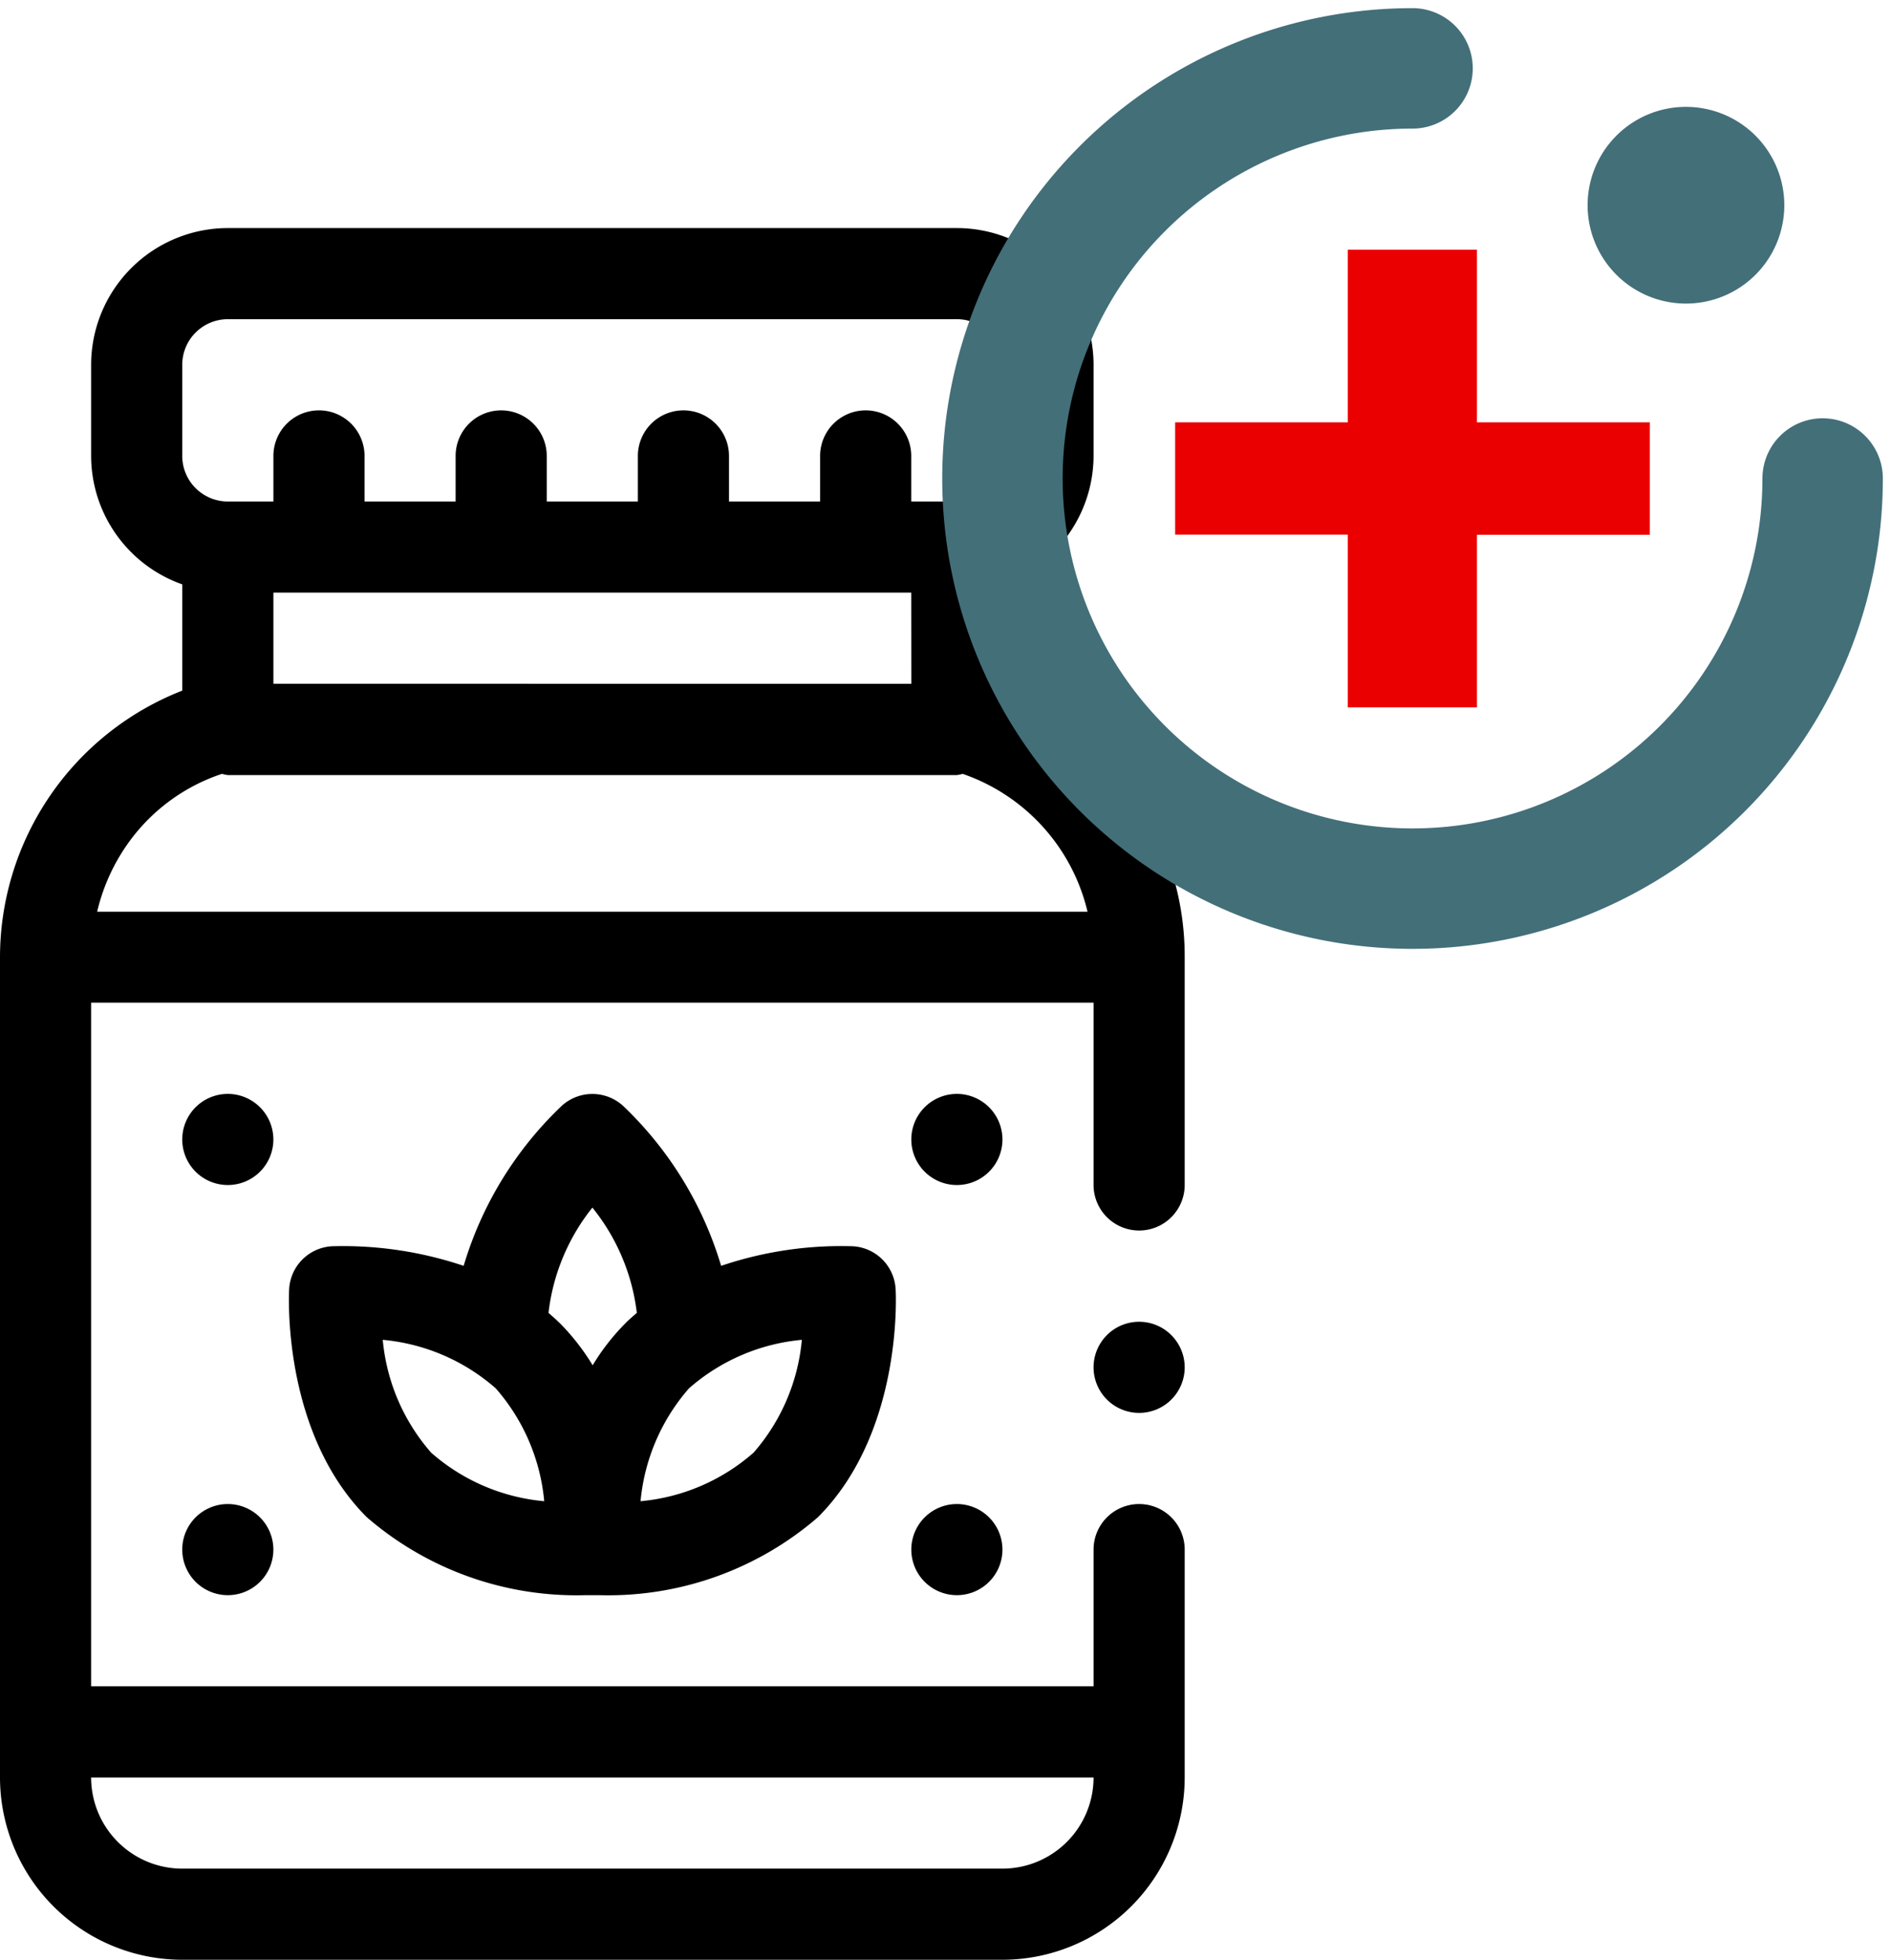
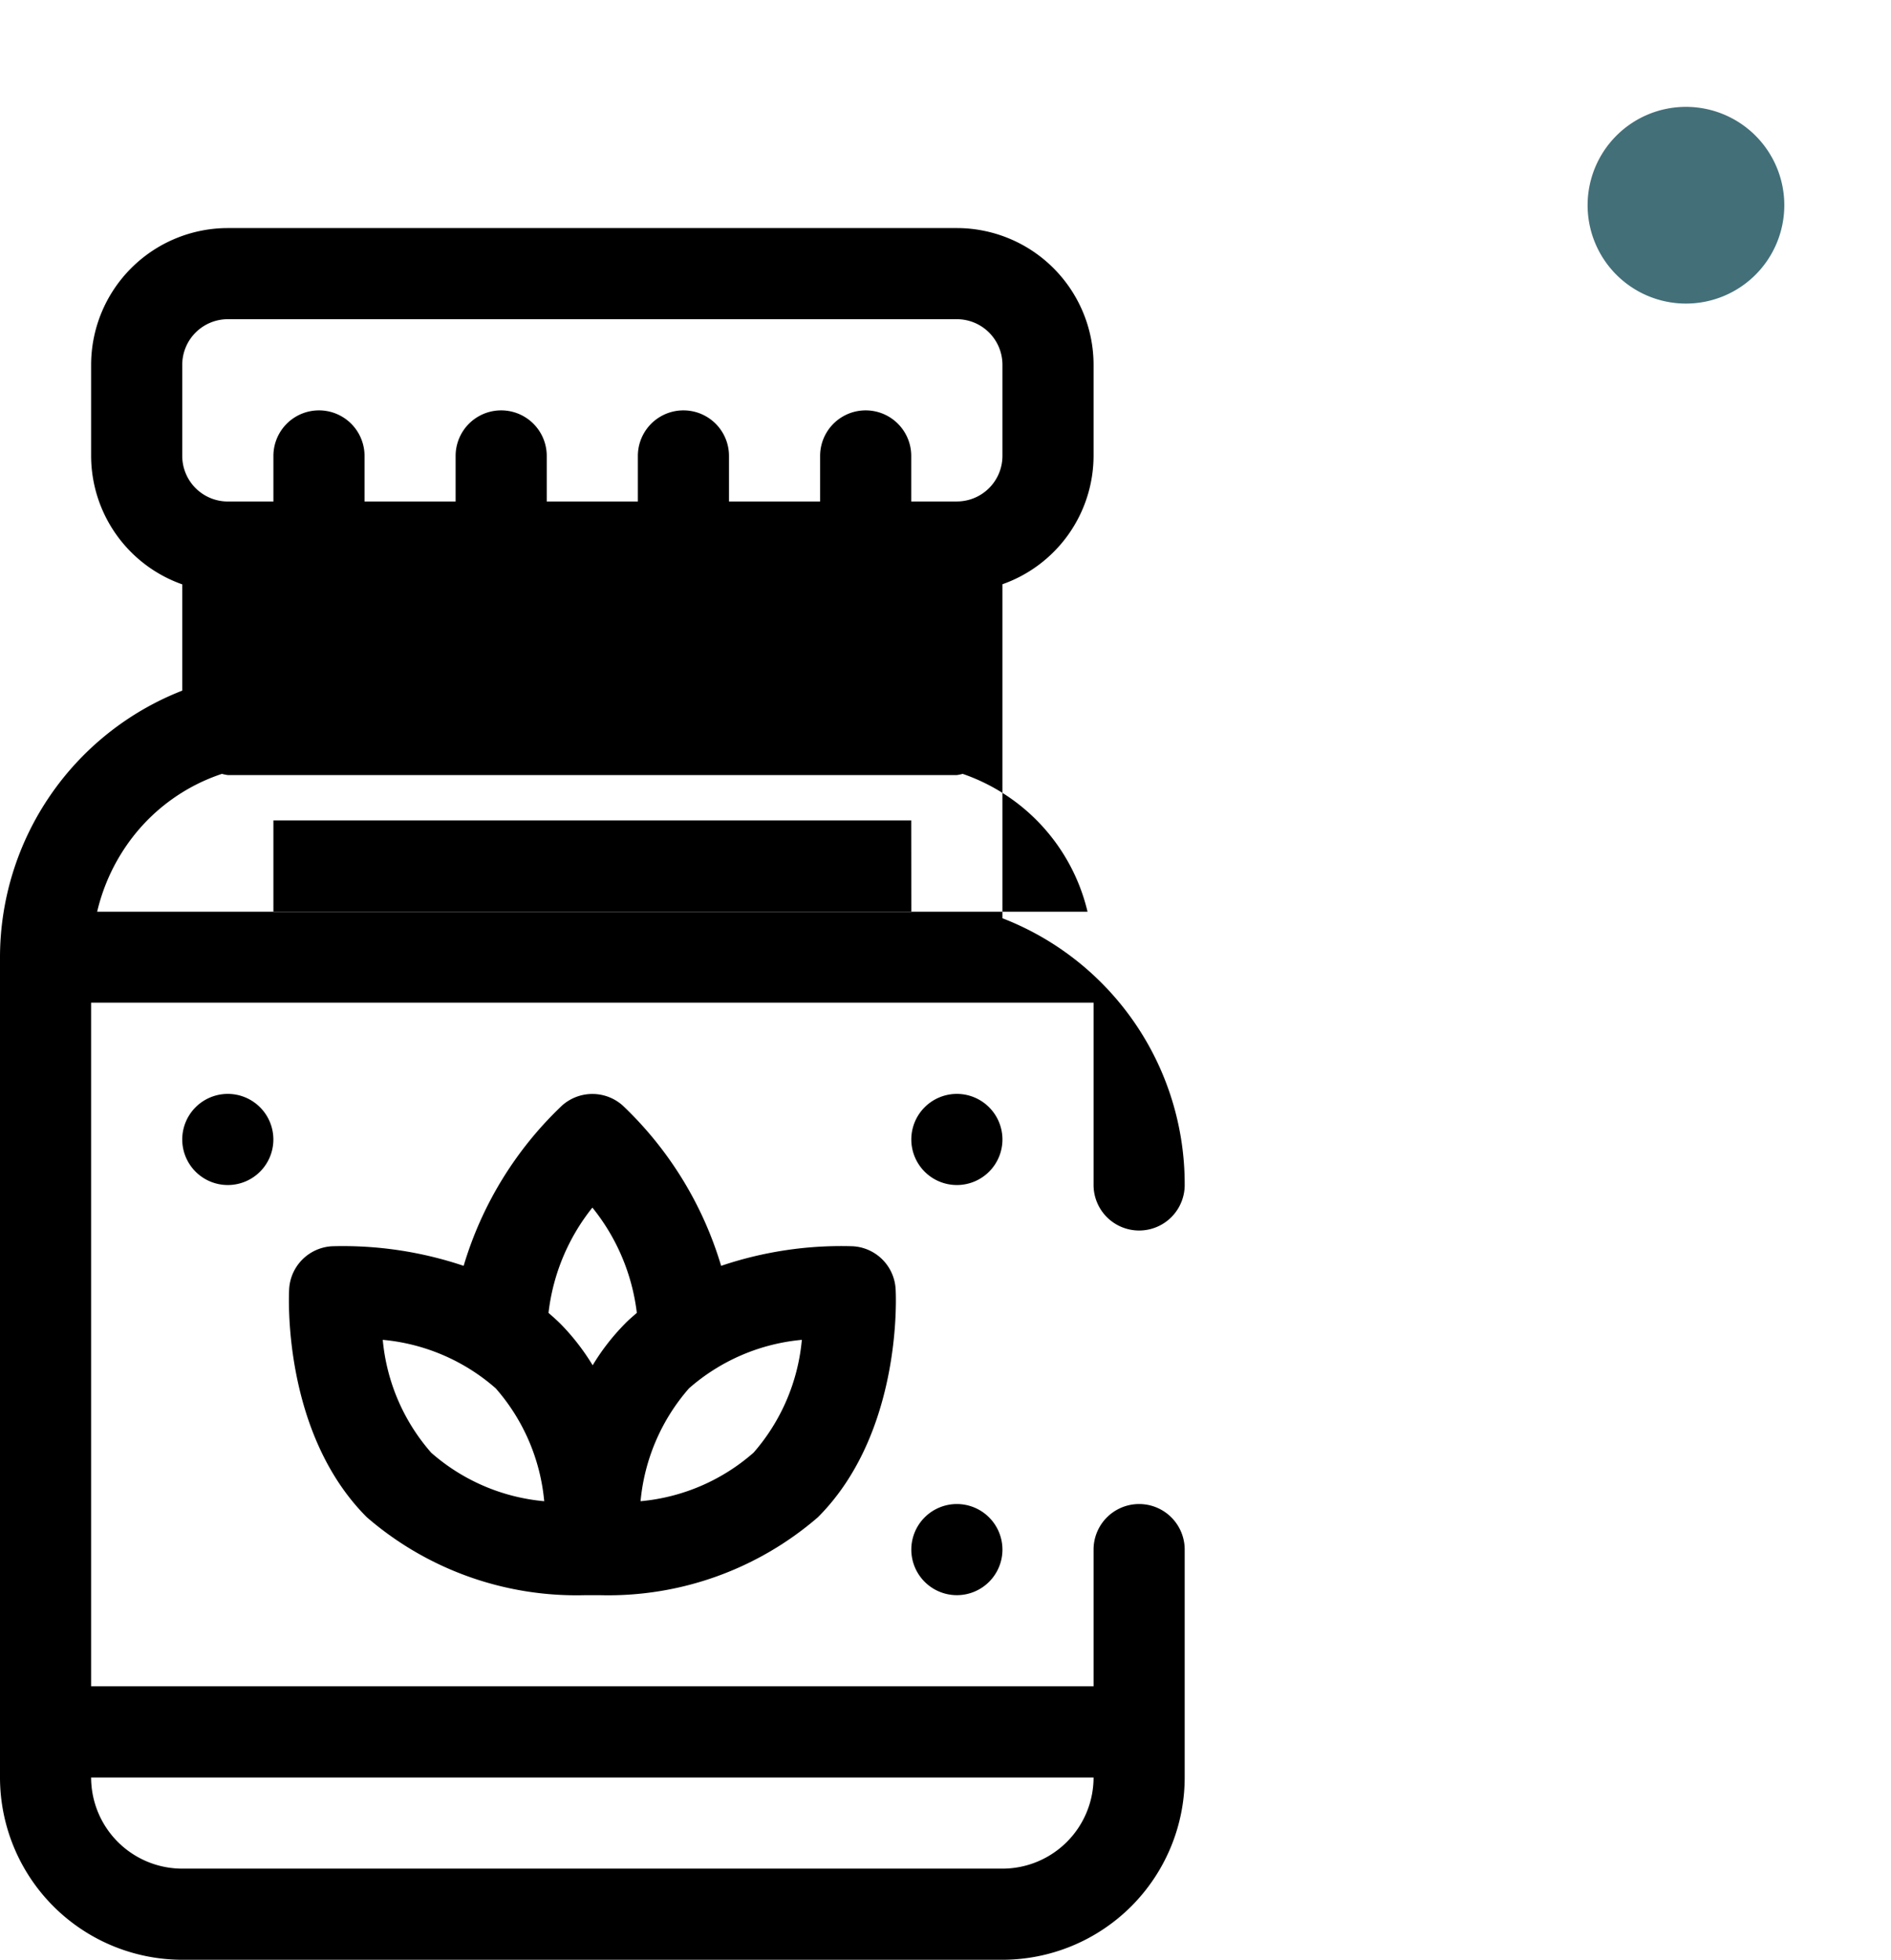
<svg xmlns="http://www.w3.org/2000/svg" width="47.107" height="48.815" viewBox="0 0 47.107 48.815">
  <defs>
    <clipPath id="clip-path">
      <rect id="Rettangolo_741" data-name="Rettangolo 741" width="47.107" height="48.815" fill="none" />
    </clipPath>
  </defs>
  <g id="icona_8" data-name="icona 8" transform="translate(-512.893 -1209)">
    <g id="Raggruppa_314" data-name="Raggruppa 314" transform="translate(512.893 1209)">
      <g id="Raggruppa_313" data-name="Raggruppa 313" transform="translate(0 0)" clip-path="url(#clip-path)">
-         <path id="Tracciato_373" data-name="Tracciato 373" d="M24.972,16.524V13.877a3.4,3.4,0,0,0,2.27-3.2V8.41a3.409,3.409,0,0,0-3.405-3.405H5.676A3.409,3.409,0,0,0,2.27,8.41v2.27a3.4,3.4,0,0,0,2.27,3.2v2.647A7.138,7.138,0,0,0,0,23.167V43.6a4.545,4.545,0,0,0,4.54,4.54H24.972a4.545,4.545,0,0,0,4.54-4.54V37.923a1.135,1.135,0,1,0-2.27,0v3.405H2.27V24.3H27.242v4.54a1.135,1.135,0,1,0,2.27,0V23.167a7.1,7.1,0,0,0-4.54-6.643m-2.27-.168H6.811v-2.27H22.7ZM4.54,8.41A1.136,1.136,0,0,1,5.676,7.275H23.837A1.136,1.136,0,0,1,24.972,8.41v2.27a1.136,1.136,0,0,1-1.135,1.135H22.7V10.681a1.135,1.135,0,1,0-2.27,0v1.135h-2.27V10.681a1.135,1.135,0,1,0-2.27,0v1.135h-2.27V10.681a1.135,1.135,0,0,0-2.27,0v1.135H9.081V10.681a1.135,1.135,0,1,0-2.27,0v1.135H5.676A1.136,1.136,0,0,1,4.54,10.681ZM5.529,18.6a1.045,1.045,0,0,0,.146.03H23.837a1.047,1.047,0,0,0,.144-.03,4.805,4.805,0,0,1,3.111,3.435H2.42a4.848,4.848,0,0,1,.887-1.863A4.677,4.677,0,0,1,5.529,18.6m21.713,25a2.272,2.272,0,0,1-2.27,2.27H4.54A2.272,2.272,0,0,1,2.27,43.6Z" transform="translate(0 0.676)" />
+         <path id="Tracciato_373" data-name="Tracciato 373" d="M24.972,16.524V13.877a3.4,3.4,0,0,0,2.27-3.2V8.41a3.409,3.409,0,0,0-3.405-3.405H5.676A3.409,3.409,0,0,0,2.27,8.41v2.27a3.4,3.4,0,0,0,2.27,3.2v2.647A7.138,7.138,0,0,0,0,23.167V43.6a4.545,4.545,0,0,0,4.54,4.54H24.972a4.545,4.545,0,0,0,4.54-4.54V37.923a1.135,1.135,0,1,0-2.27,0v3.405H2.27V24.3H27.242v4.54a1.135,1.135,0,1,0,2.27,0a7.1,7.1,0,0,0-4.54-6.643m-2.27-.168H6.811v-2.27H22.7ZM4.54,8.41A1.136,1.136,0,0,1,5.676,7.275H23.837A1.136,1.136,0,0,1,24.972,8.41v2.27a1.136,1.136,0,0,1-1.135,1.135H22.7V10.681a1.135,1.135,0,1,0-2.27,0v1.135h-2.27V10.681a1.135,1.135,0,1,0-2.27,0v1.135h-2.27V10.681a1.135,1.135,0,0,0-2.27,0v1.135H9.081V10.681a1.135,1.135,0,1,0-2.27,0v1.135H5.676A1.136,1.136,0,0,1,4.54,10.681ZM5.529,18.6a1.045,1.045,0,0,0,.146.03H23.837a1.047,1.047,0,0,0,.144-.03,4.805,4.805,0,0,1,3.111,3.435H2.42a4.848,4.848,0,0,1,.887-1.863A4.677,4.677,0,0,1,5.529,18.6m21.713,25a2.272,2.272,0,0,1-2.27,2.27H4.54A2.272,2.272,0,0,1,2.27,43.6Z" transform="translate(0 0.676)" />
        <path id="Tracciato_374" data-name="Tracciato 374" d="M20.385,27.8a9.341,9.341,0,0,0-3.278.488,9.077,9.077,0,0,0-2.45-3.992,1.135,1.135,0,0,0-1.514,0,9.066,9.066,0,0,0-2.45,3.992A9.431,9.431,0,0,0,7.416,27.8a1.132,1.132,0,0,0-1.07,1.07c-.008.144-.173,3.572,1.935,5.68a7.98,7.98,0,0,0,5.408,1.942c.1,0,.163,0,.211,0s.111,0,.21,0a7.983,7.983,0,0,0,5.408-1.942c2.108-2.108,1.946-5.536,1.936-5.68a1.131,1.131,0,0,0-1.069-1.07M13.9,26.837a5.14,5.14,0,0,1,1.107,2.622c-.1.089-.207.177-.3.275a5.523,5.523,0,0,0-.8,1.031,5.62,5.62,0,0,0-.8-1.031c-.1-.1-.2-.186-.3-.275A5.14,5.14,0,0,1,13.9,26.837M9.886,32.944a4.944,4.944,0,0,1-1.208-2.813,4.944,4.944,0,0,1,2.814,1.208A4.944,4.944,0,0,1,12.7,34.151a4.935,4.935,0,0,1-2.814-1.207m8.026,0A4.936,4.936,0,0,1,15.1,34.151a4.961,4.961,0,0,1,1.207-2.812,4.946,4.946,0,0,1,2.811-1.208,4.951,4.951,0,0,1-1.205,2.813" transform="translate(0.857 3.243)" />
        <path id="Tracciato_375" data-name="Tracciato 375" d="M5.135,24.005A1.135,1.135,0,1,0,6.27,25.14a1.136,1.136,0,0,0-1.135-1.135" transform="translate(0.54 3.243)" />
        <path id="Tracciato_376" data-name="Tracciato 376" d="M21.135,24.005A1.135,1.135,0,1,0,22.27,25.14a1.136,1.136,0,0,0-1.135-1.135" transform="translate(2.702 3.243)" />
-         <path id="Tracciato_377" data-name="Tracciato 377" d="M5.135,33.005A1.135,1.135,0,1,0,6.27,34.14a1.136,1.136,0,0,0-1.135-1.135" transform="translate(0.54 4.459)" />
        <path id="Tracciato_378" data-name="Tracciato 378" d="M21.135,33.005A1.135,1.135,0,1,0,22.27,34.14a1.136,1.136,0,0,0-1.135-1.135" transform="translate(2.702 4.459)" />
-         <path id="Tracciato_379" data-name="Tracciato 379" d="M25.135,29.005A1.135,1.135,0,1,0,26.27,30.14a1.136,1.136,0,0,0-1.135-1.135" transform="translate(3.242 3.919)" />
-         <path id="Tracciato_380" data-name="Tracciato 380" d="M30.09,12.576h-4.3V9.78h4.3v-4.3h3.218v4.3h4.308v2.8H33.308v4.3H30.09Z" transform="translate(3.484 0.741)" fill="#ea0000" />
-         <path id="Tracciato_381" data-name="Tracciato 381" d="M42.432,11.716h0A10.216,10.216,0,1,1,32.216,1.5" transform="translate(2.972 0.203)" fill="none" stroke="#436f79" stroke-linecap="round" stroke-width="3" />
        <path id="Tracciato_382" data-name="Tracciato 382" d="M38.407,5.907a1.7,1.7,0,1,0-2.408,0,1.7,1.7,0,0,0,2.408,0" transform="translate(4.796 0.405)" fill="#436f79" />
        <path id="Tracciato_383" data-name="Tracciato 383" d="M38.407,5.907a1.7,1.7,0,1,0-2.408,0A1.7,1.7,0,0,0,38.407,5.907Z" transform="translate(4.796 0.405)" fill="none" stroke="#436f79" stroke-linecap="round" stroke-width="1.5" />
      </g>
    </g>
  </g>
</svg>